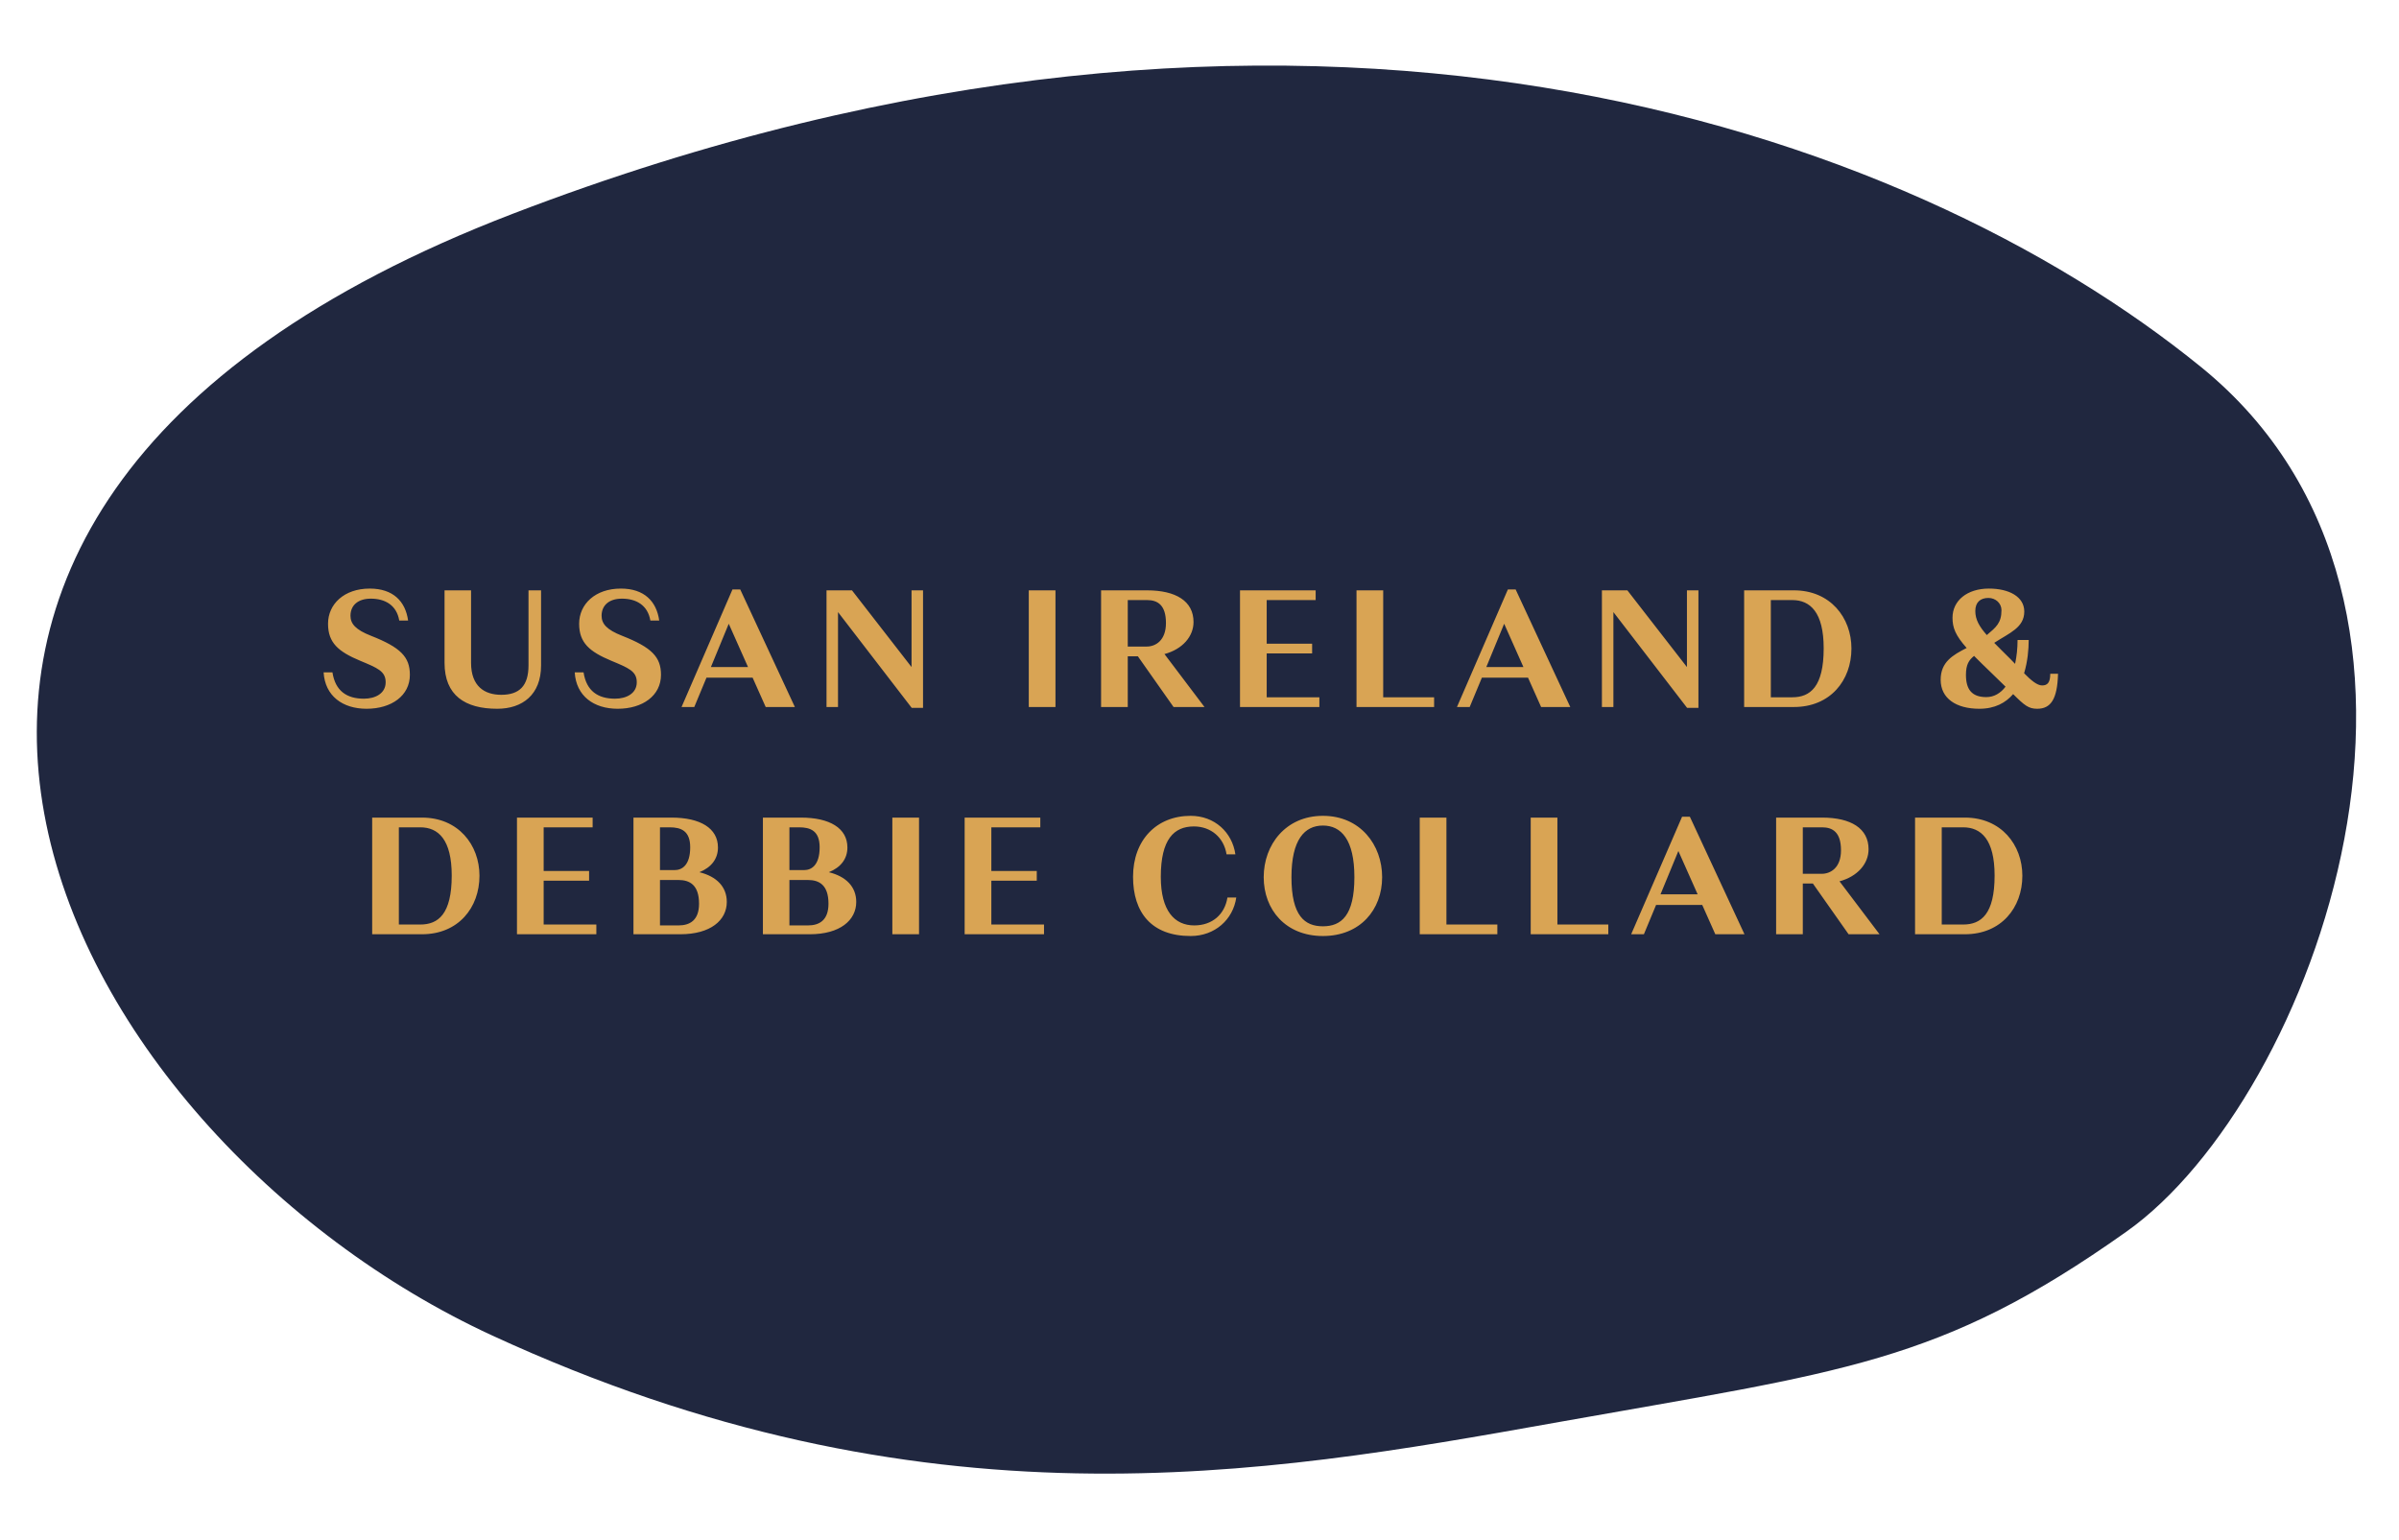
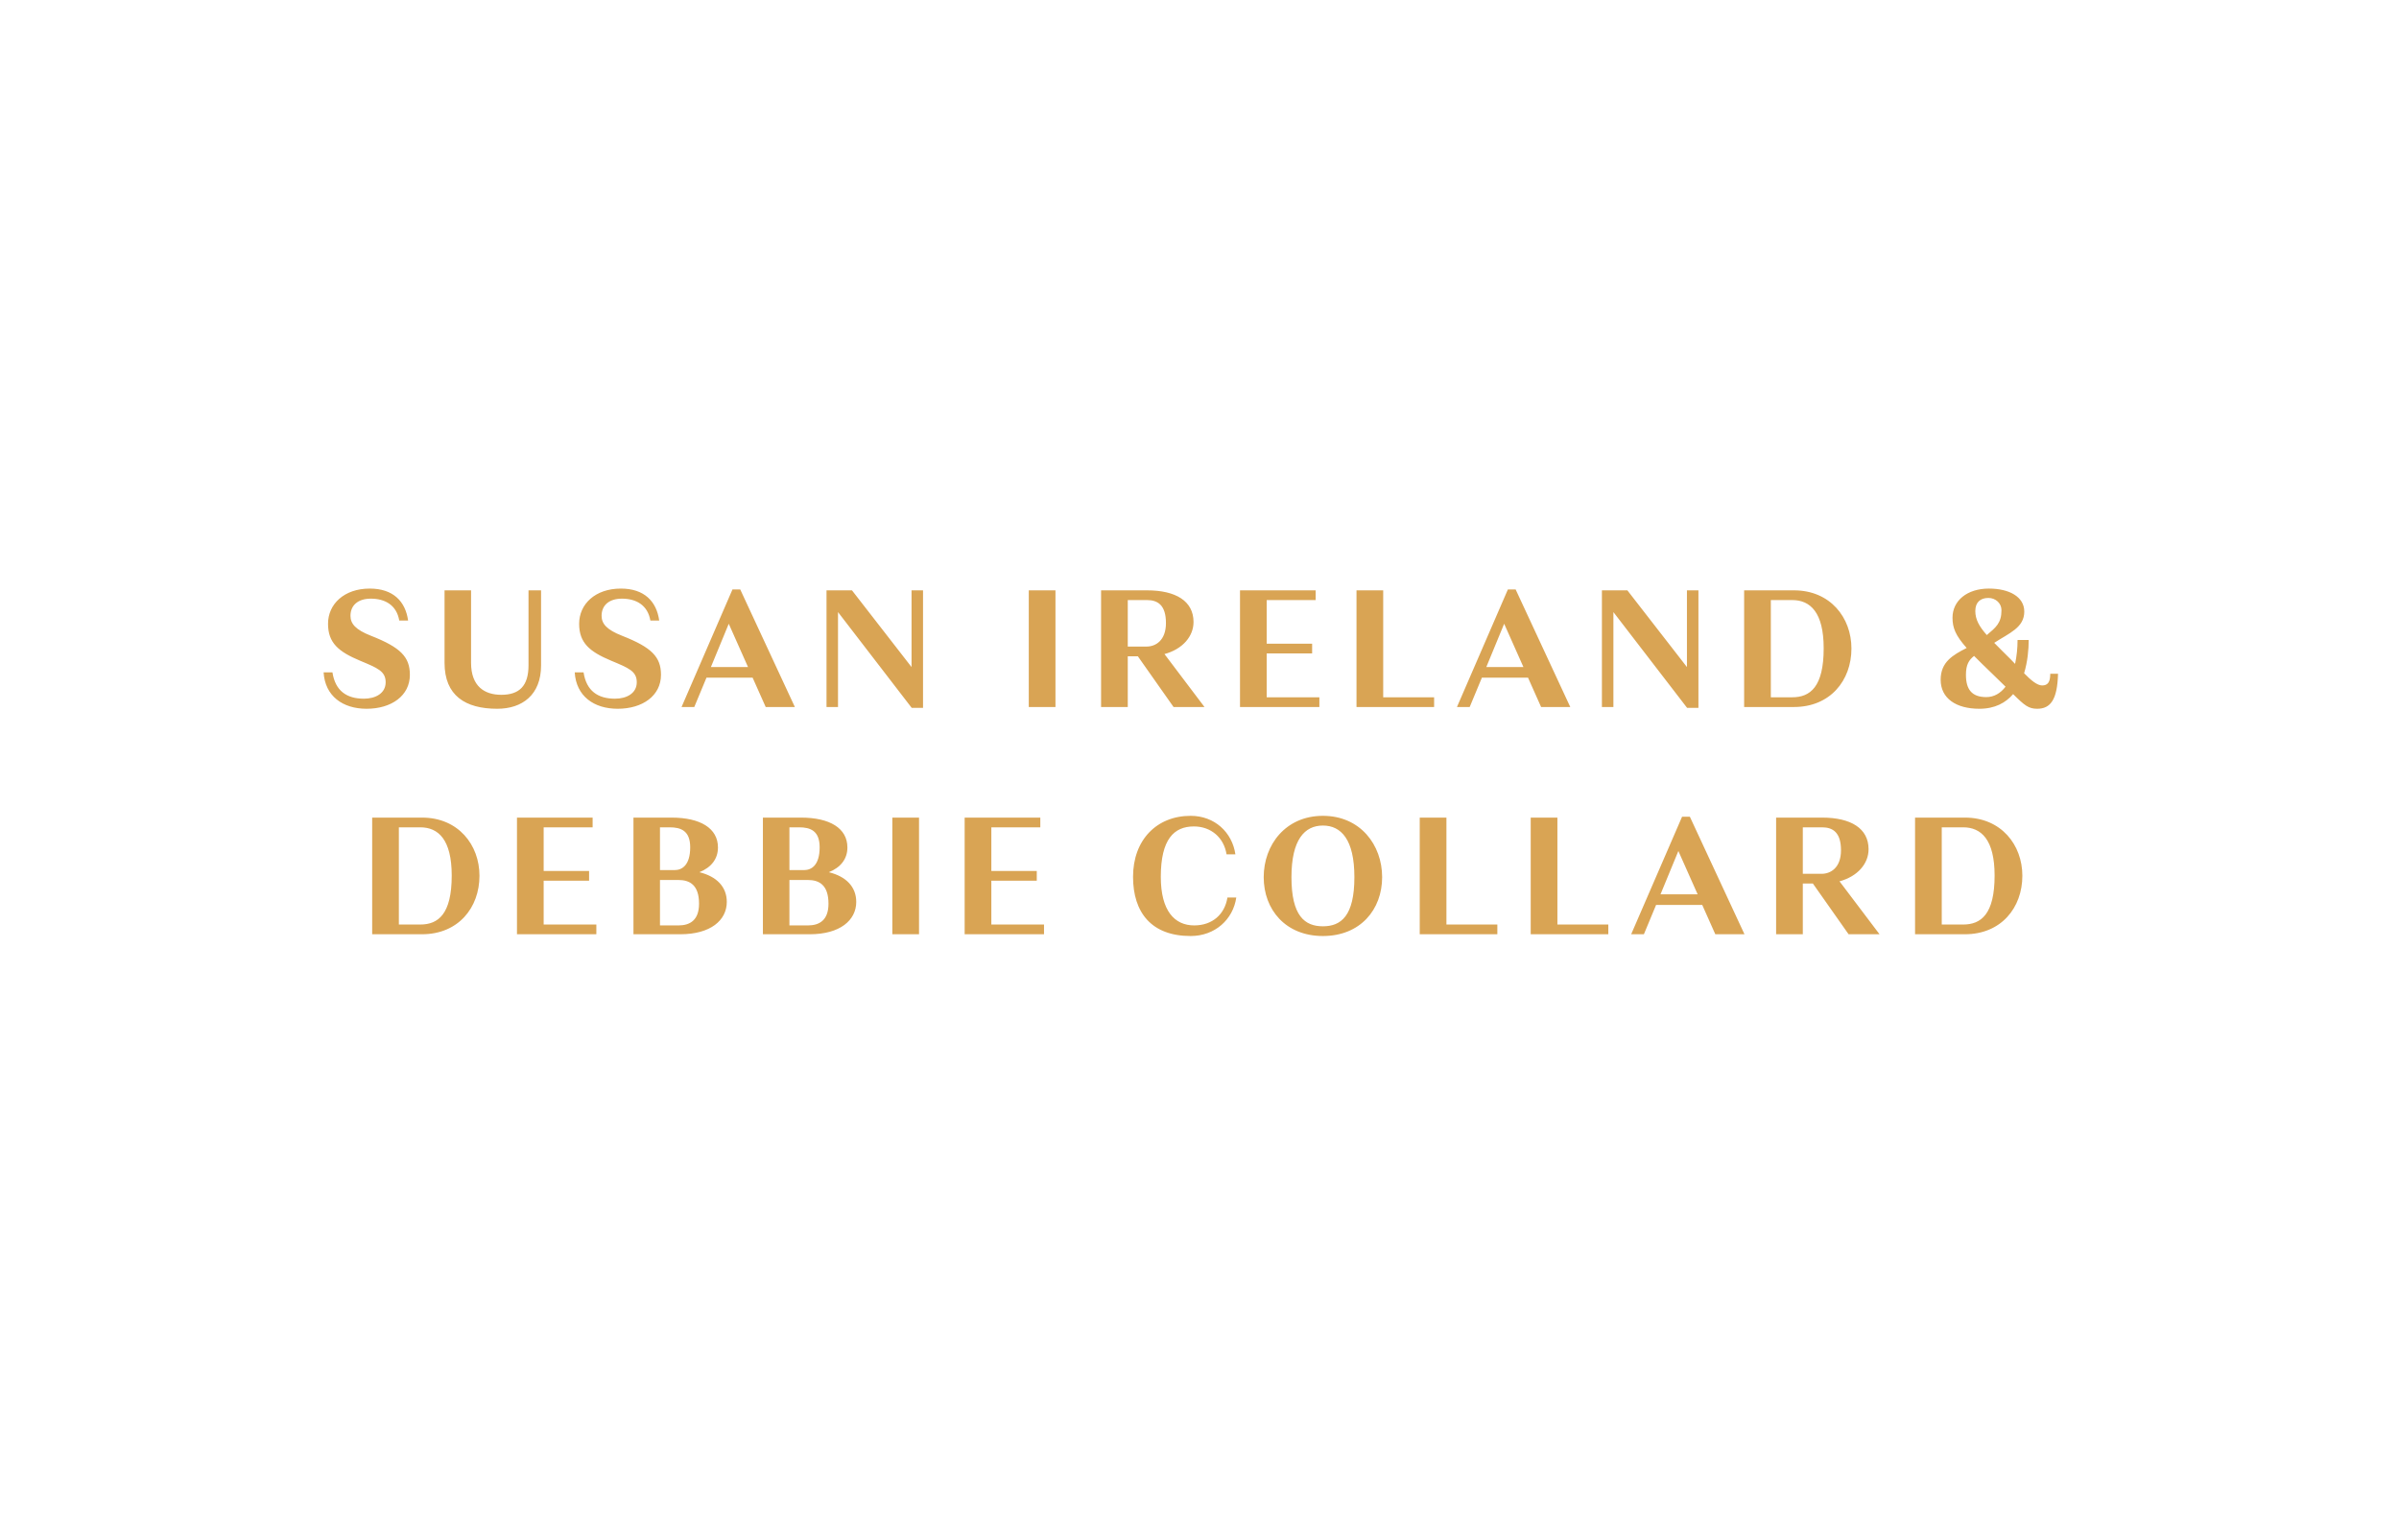
<svg xmlns="http://www.w3.org/2000/svg" width="190" height="122" viewBox="0 0 190 122" fill="none">
-   <path fill-rule="evenodd" clip-rule="evenodd" d="M123.059 112.708C146.04 108.605 153.584 108.076 168.427 97.546C183.27 87.015 197.589 48.001 174.348 29.093C151.107 10.184 103.127 -7.073 40.592 16.939C-21.942 40.952 4.766 89.989 38.968 105.775C73.17 121.562 100.078 116.811 123.059 112.708Z" fill="#20273F" />
  <path d="M29.368 47.418C28.346 47.418 27.758 47.95 27.758 48.776C27.758 49.406 28.164 49.882 29.382 50.358C31.734 51.282 32.462 52.038 32.462 53.452C32.462 55.104 31.006 56.14 29.032 56.14C27.142 56.14 25.742 55.132 25.63 53.256H26.33C26.554 54.726 27.464 55.342 28.822 55.342C29.732 55.342 30.544 54.922 30.544 54.04C30.544 53.158 29.886 52.906 28.514 52.332C26.806 51.618 25.98 50.918 25.98 49.406C25.98 47.852 27.254 46.62 29.284 46.62C31.132 46.62 32.112 47.628 32.322 49.154H31.622C31.412 47.922 30.488 47.418 29.368 47.418ZM41.858 52.696V46.76H42.852V52.71C42.852 55.034 41.368 56.14 39.38 56.14C36.846 56.14 35.208 55.09 35.208 52.5V46.76H37.308V52.5C37.308 54.362 38.372 55.034 39.702 55.034C41.13 55.034 41.858 54.334 41.858 52.696ZM49.256 47.418C48.234 47.418 47.646 47.95 47.646 48.776C47.646 49.406 48.052 49.882 49.27 50.358C51.622 51.282 52.35 52.038 52.35 53.452C52.35 55.104 50.894 56.14 48.92 56.14C47.03 56.14 45.63 55.132 45.518 53.256H46.218C46.442 54.726 47.352 55.342 48.71 55.342C49.62 55.342 50.432 54.922 50.432 54.04C50.432 53.158 49.774 52.906 48.402 52.332C46.694 51.618 45.868 50.918 45.868 49.406C45.868 47.852 47.142 46.62 49.172 46.62C51.02 46.62 52 47.628 52.21 49.154H51.51C51.3 47.922 50.376 47.418 49.256 47.418ZM59.243 52.836L57.717 49.406L56.303 52.836H59.243ZM60.643 56L59.607 53.676H55.953L54.987 56H53.979L58.011 46.69H58.627L62.953 56H60.643ZM73.104 56.07H72.208L66.37 48.482V56H65.46V46.76H67.476L72.194 52.836V46.76H73.104V56.07ZM83.593 46.76V56H81.479V46.76H83.593ZM90.845 47.53H89.319V51.212H90.817C91.517 51.212 92.343 50.736 92.343 49.35C92.343 47.908 91.671 47.53 90.845 47.53ZM92.945 56L90.117 51.982H89.319V56H87.205V46.76H90.845C93.127 46.76 94.527 47.614 94.527 49.266C94.527 50.4 93.673 51.422 92.203 51.814H92.231L95.395 56H92.945ZM98.208 56V46.76H104.2V47.53H100.322V50.988H103.92V51.758H100.322V55.23H104.494V56H98.208ZM107.435 56V46.76H109.549V55.23H113.581V56H107.435ZM120.655 52.836L119.129 49.406L117.715 52.836H120.655ZM122.055 56L121.019 53.676H117.365L116.399 56H115.391L119.423 46.69H120.039L124.365 56H122.055ZM134.515 56.07H133.619L127.781 48.482V56H126.871V46.76H128.887L133.605 52.836V46.76H134.515V56.07ZM141.943 47.53H140.249V55.23H141.943C143.371 55.23 144.435 54.404 144.435 51.352C144.435 48.496 143.371 47.53 141.943 47.53ZM138.135 56V46.76H142.083C144.953 46.76 146.633 48.916 146.633 51.366C146.633 53.9 144.953 56 142.083 56H138.135ZM161.344 56.14C160.672 56.14 160.35 55.888 159.44 54.978C158.852 55.664 157.998 56.14 156.766 56.14C154.918 56.14 153.7 55.314 153.7 53.844C153.7 52.43 154.666 51.884 155.758 51.324C154.876 50.33 154.638 49.728 154.638 48.93C154.638 47.572 155.8 46.62 157.522 46.62C159.118 46.62 160.322 47.264 160.322 48.44C160.322 49.714 159.146 50.134 157.942 50.918C158.306 51.296 158.74 51.716 159.23 52.206C159.356 52.332 159.482 52.458 159.594 52.584C159.72 51.996 159.79 51.352 159.79 50.694H160.672C160.672 51.436 160.588 52.402 160.308 53.326C160.854 53.886 161.344 54.292 161.736 54.292C162.156 54.292 162.38 54.068 162.38 53.368H162.996C162.94 55.412 162.408 56.14 161.344 56.14ZM156.444 48.398C156.444 49.07 156.752 49.616 157.354 50.302C158.082 49.686 158.516 49.35 158.516 48.328C158.516 47.796 158.068 47.362 157.48 47.362C156.85 47.362 156.444 47.698 156.444 48.398ZM157.312 55.216C157.928 55.216 158.446 54.908 158.838 54.39C158.53 54.082 158.18 53.746 157.76 53.34C157.2 52.794 156.724 52.346 156.346 51.954C155.94 52.276 155.702 52.64 155.702 53.452C155.702 54.586 156.15 55.216 157.312 55.216ZM33.284 65.53H31.59V73.23H33.284C34.712 73.23 35.776 72.404 35.776 69.352C35.776 66.496 34.712 65.53 33.284 65.53ZM29.476 74V64.76H33.424C36.294 64.76 37.974 66.916 37.974 69.366C37.974 71.9 36.294 74 33.424 74H29.476ZM40.944 74V64.76H46.936V65.53H43.058V68.988H46.656V69.758H43.058V73.23H47.23V74H40.944ZM53.04 65.53H52.27V68.918H53.432C54.02 68.918 54.664 68.526 54.664 67.112C54.664 65.796 53.922 65.53 53.04 65.53ZM53.74 69.702H52.27V73.3H53.74C54.622 73.3 55.364 72.908 55.364 71.578C55.364 70.094 54.622 69.702 53.74 69.702ZM50.17 74V64.76H53.18C55.462 64.76 56.862 65.6 56.862 67.126C56.862 68.036 56.33 68.708 55.392 69.086C56.764 69.422 57.562 70.248 57.562 71.438C57.562 72.894 56.274 74 53.88 74H50.17ZM63.292 65.53H62.522V68.918H63.684C64.272 68.918 64.916 68.526 64.916 67.112C64.916 65.796 64.174 65.53 63.292 65.53ZM63.992 69.702H62.522V73.3H63.992C64.874 73.3 65.616 72.908 65.616 71.578C65.616 70.094 64.874 69.702 63.992 69.702ZM60.422 74V64.76H63.432C65.714 64.76 67.114 65.6 67.114 67.126C67.114 68.036 66.582 68.708 65.644 69.086C67.016 69.422 67.814 70.248 67.814 71.438C67.814 72.894 66.526 74 64.132 74H60.422ZM72.787 64.76V74H70.673V64.76H72.787ZM76.4 74V64.76H82.392V65.53H78.514V68.988H82.112V69.758H78.514V73.23H82.686V74H76.4ZM94.553 65.46C92.985 65.46 91.935 66.468 91.935 69.45C91.935 72.152 93.027 73.3 94.581 73.3C96.023 73.3 97.003 72.418 97.213 71.088H97.913C97.661 72.838 96.219 74.14 94.301 74.14C91.193 74.14 89.737 72.278 89.737 69.45C89.737 66.524 91.613 64.62 94.301 64.62C96.191 64.62 97.591 65.922 97.843 67.672H97.143C96.933 66.342 95.911 65.46 94.553 65.46ZM104.775 74.14C101.821 74.14 100.085 72.054 100.085 69.478C100.085 66.916 101.821 64.62 104.775 64.62C107.729 64.62 109.465 66.916 109.465 69.478C109.465 72.054 107.729 74.14 104.775 74.14ZM104.775 73.37C106.217 73.37 107.267 72.544 107.267 69.478C107.267 66.496 106.217 65.39 104.775 65.39C103.333 65.39 102.283 66.496 102.283 69.478C102.283 72.544 103.333 73.37 104.775 73.37ZM112.443 74V64.76H114.557V73.23H118.589V74H112.443ZM121.232 74V64.76H123.346V73.23H127.378V74H121.232ZM134.452 70.836L132.926 67.406L131.512 70.836H134.452ZM135.852 74L134.816 71.676H131.162L130.196 74H129.188L133.22 64.69H133.836L138.162 74H135.852ZM144.308 65.53H142.782V69.212H144.28C144.98 69.212 145.806 68.736 145.806 67.35C145.806 65.908 145.134 65.53 144.308 65.53ZM146.408 74L143.58 69.982H142.782V74H140.668V64.76H144.308C146.59 64.76 147.99 65.614 147.99 67.266C147.99 68.4 147.136 69.422 145.666 69.814H145.694L148.858 74H146.408ZM155.48 65.53H153.786V73.23H155.48C156.908 73.23 157.972 72.404 157.972 69.352C157.972 66.496 156.908 65.53 155.48 65.53ZM151.672 74V64.76H155.62C158.49 64.76 160.17 66.916 160.17 69.366C160.17 71.9 158.49 74 155.62 74H151.672Z" fill="#D9A454" />
</svg>